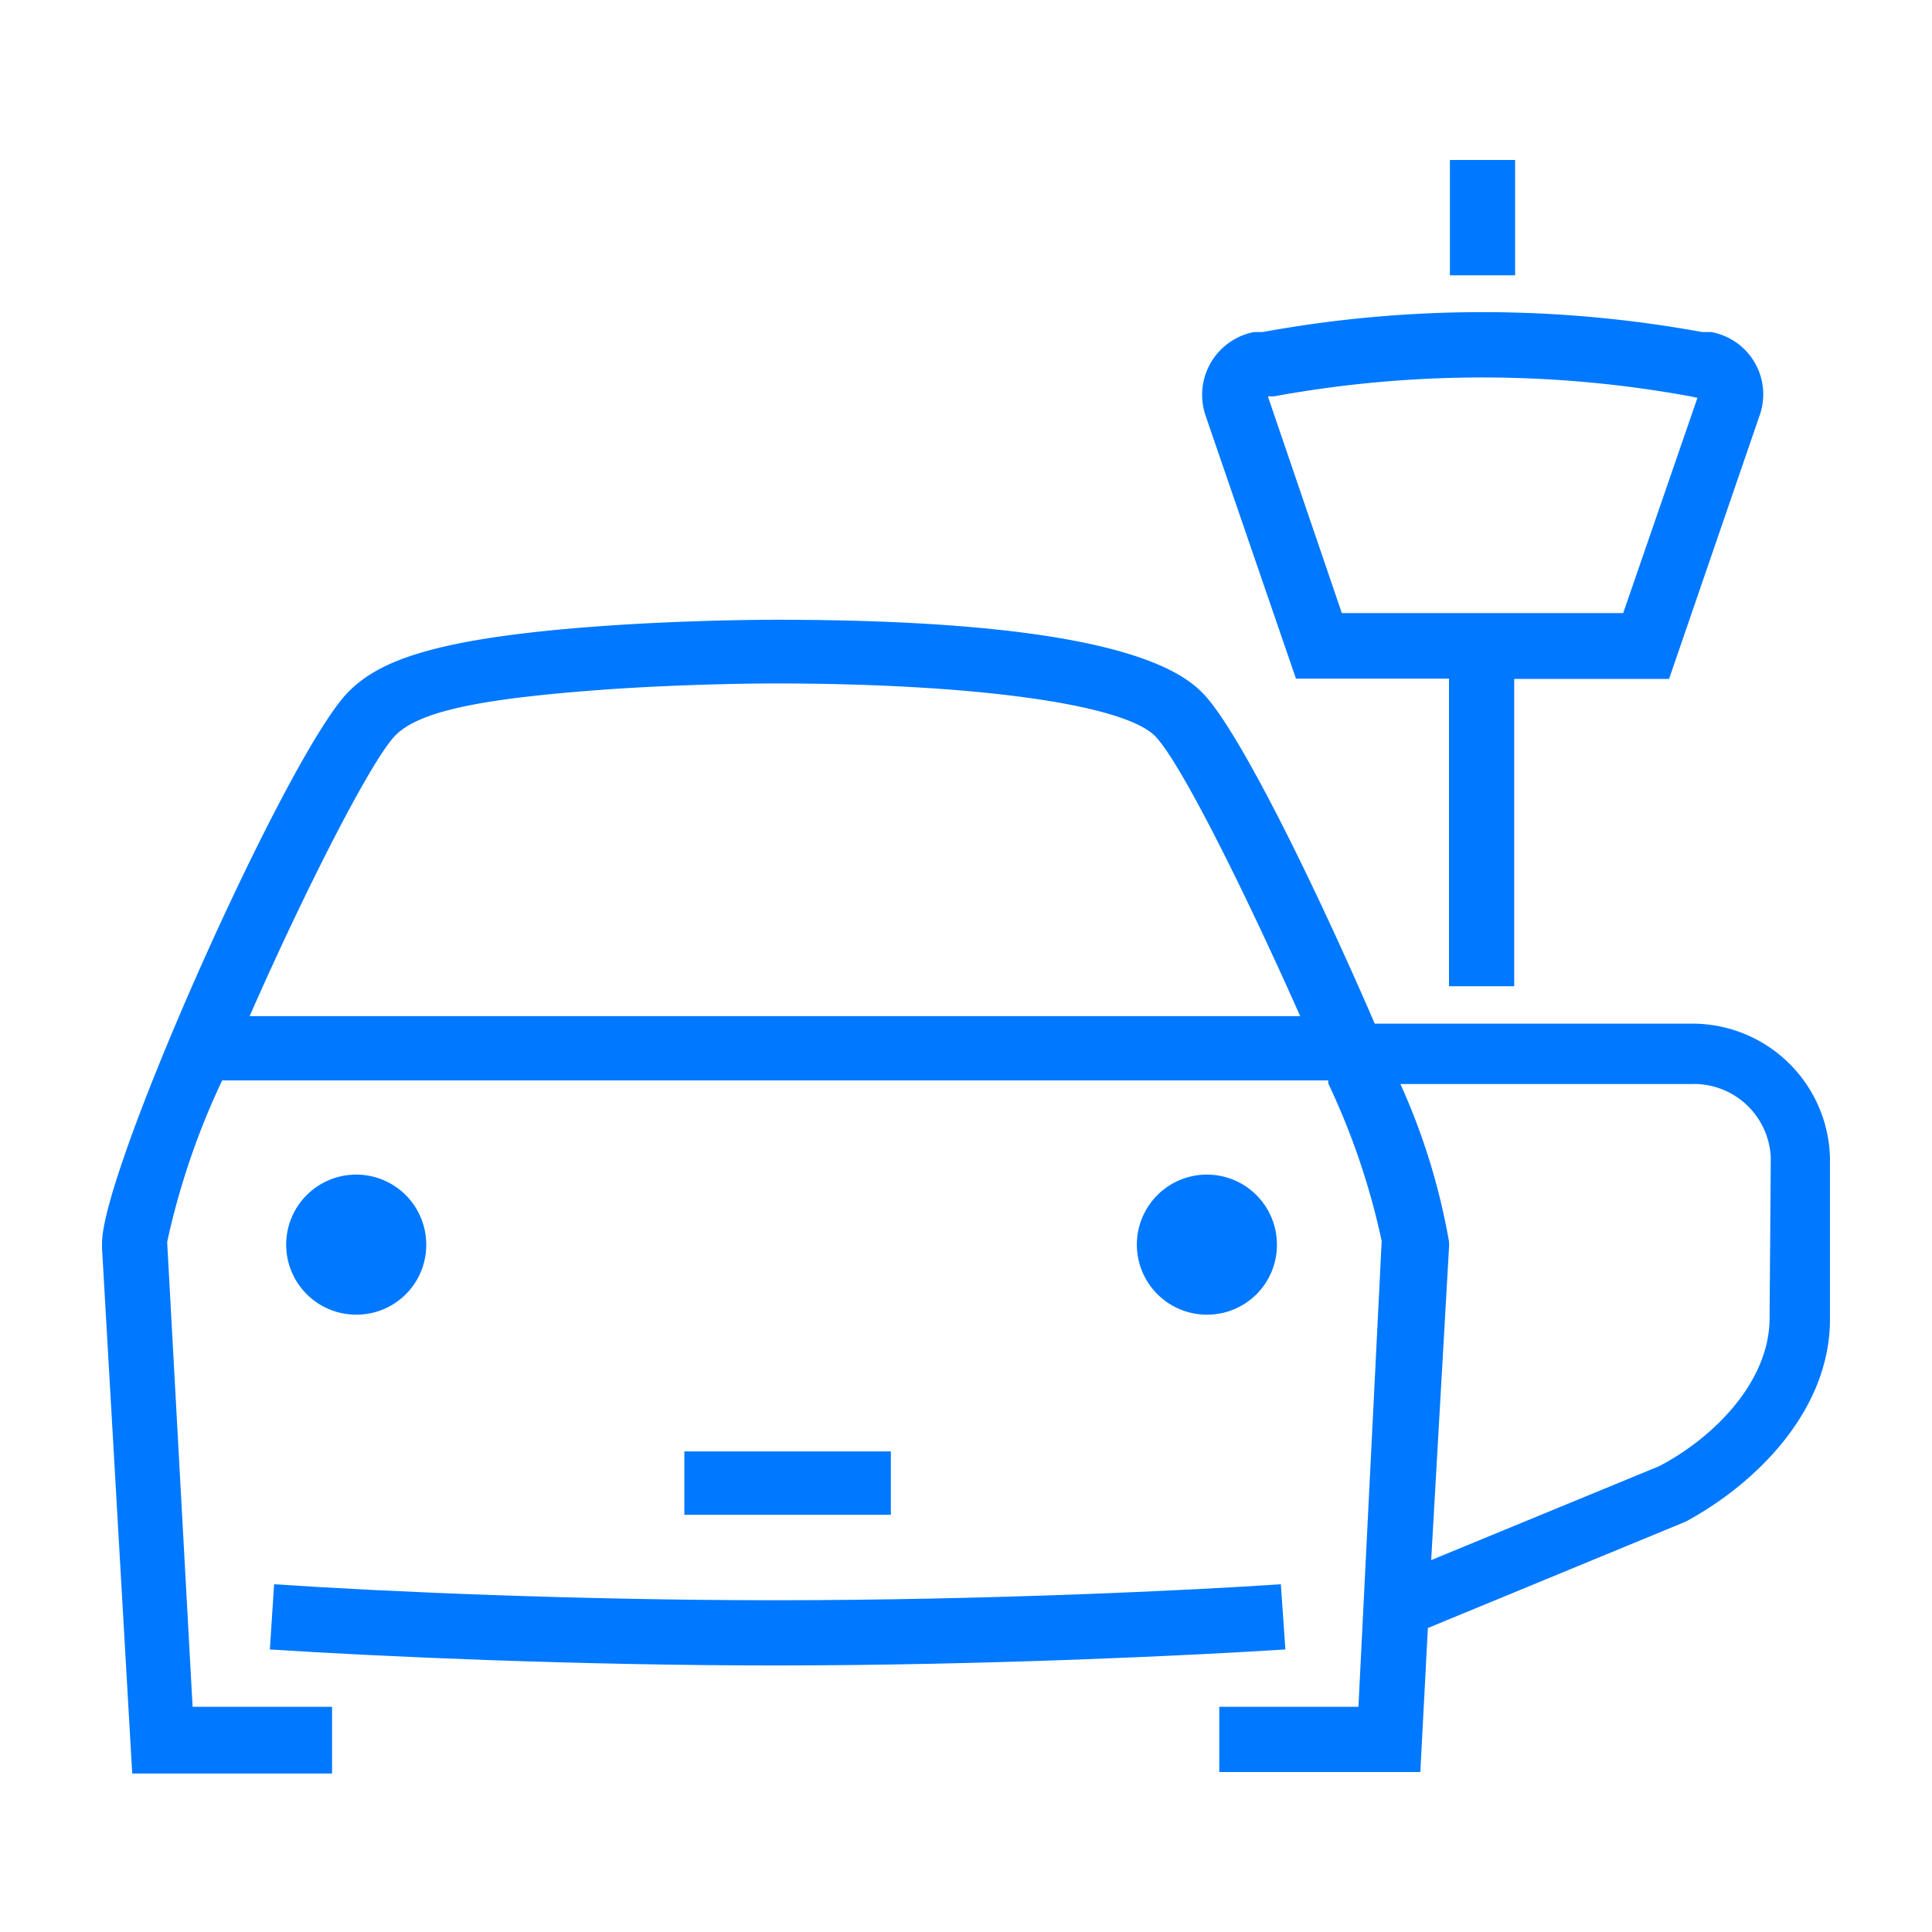
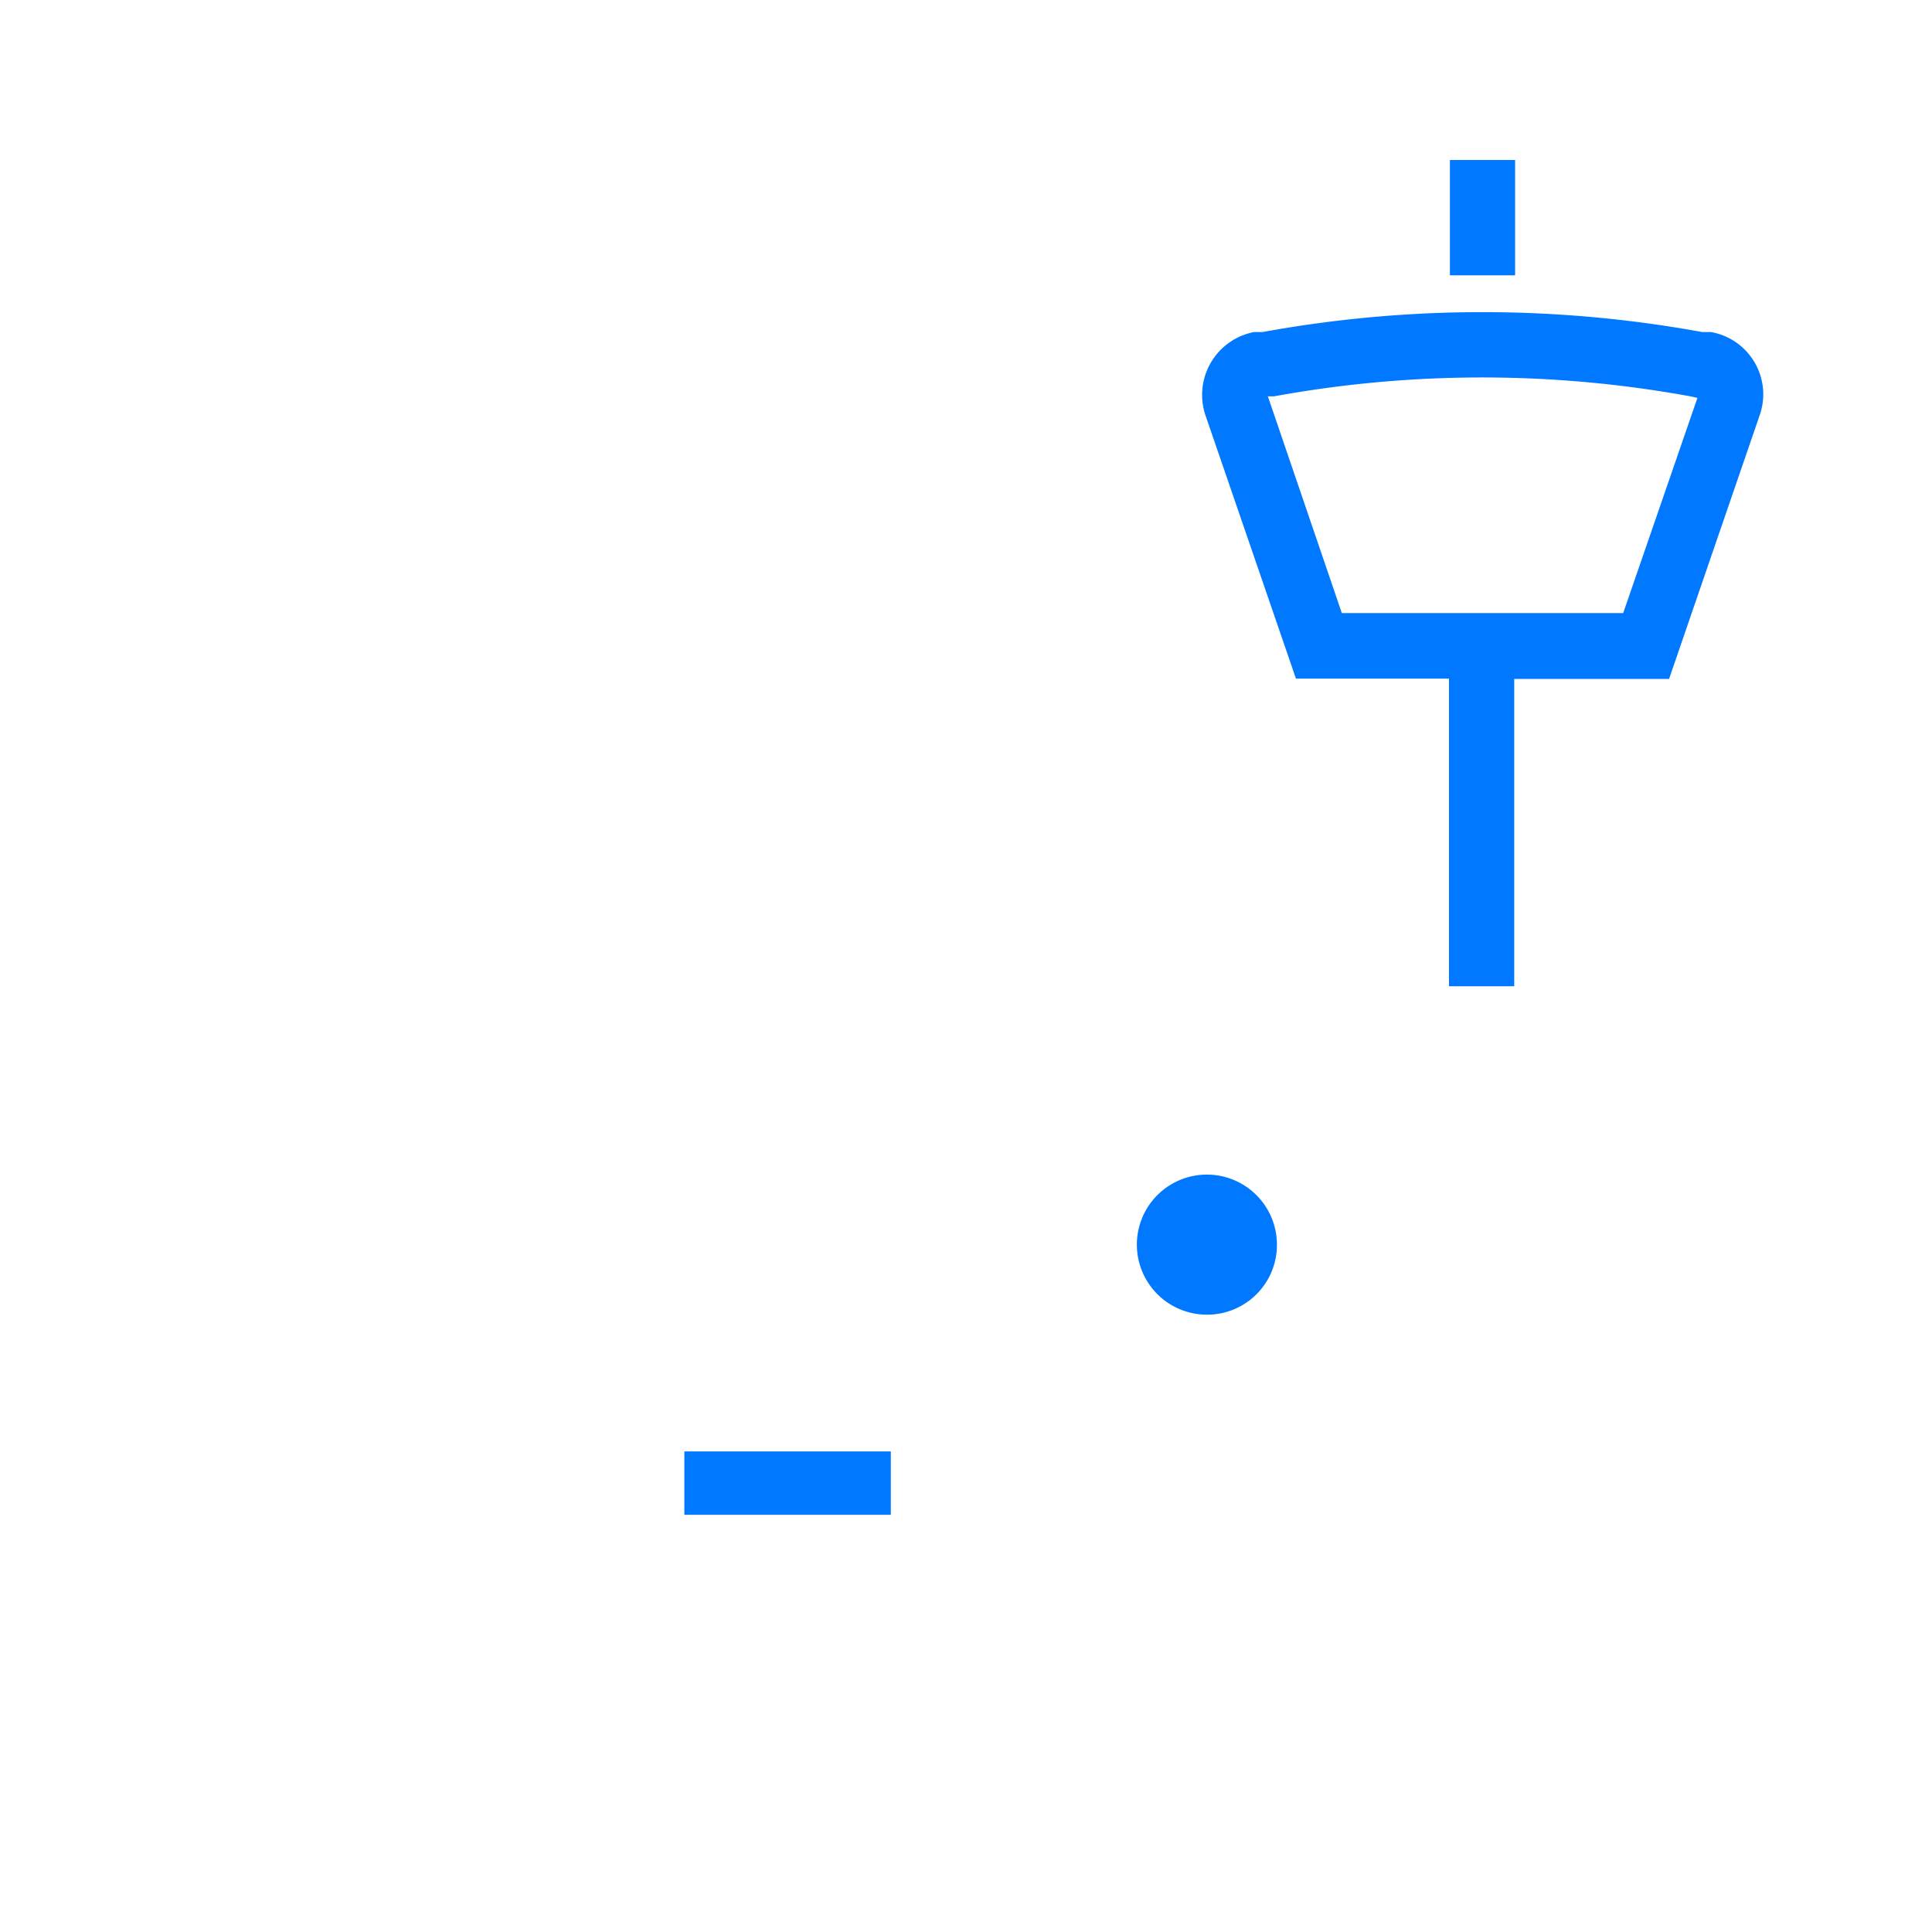
<svg xmlns="http://www.w3.org/2000/svg" id="Capa_1" data-name="Capa 1" viewBox="0 0 64 64">
  <defs>
    <style>.cls-1{fill:#0078ff;}</style>
  </defs>
  <path class="cls-1" d="M58.12,12a2.09,2.09,0,0,0-1.44-1l-.29,0a40.54,40.54,0,0,0-14.57,0l-.28,0a2.12,2.12,0,0,0-1.61,2.75l3,8.73H48V32.67h2.16V22.49h5.13l3-8.73A2.09,2.09,0,0,0,58.12,12Zm-4.35,8.31H44.45L42,13.13l.2,0a38.33,38.33,0,0,1,13.8,0l.23.05Z" />
  <rect class="cls-1" x="48.03" y="5.3" width="2.16" height="3.82" />
-   <path class="cls-1" d="M56,33.91H45.54c-2-4.63-4.58-9.89-5.75-11-2-2-8.76-2.38-14.12-2.38-.11,0-2.8,0-5.74.21-5.55.4-7.36,1.15-8.38,2.17-2,2-8.17,15.81-8.17,18.27v.17l1,17.4H11V56.54H6.38L5.54,41.19v-.06a24.74,24.74,0,0,1,1.82-5.34v0H44v.1h0a23.79,23.79,0,0,1,1.77,5.22L45,56.54H40.39V58.7h6.66l.25-4.77,8.41-3.47.16-.07c2.3-1.25,4.75-3.66,4.75-6.69V38.35A4.56,4.56,0,0,0,56,33.91ZM8.27,33.66c1.79-4.08,4-8.43,4.81-9.28s3-1.25,7-1.54c2.86-.2,5.47-.2,5.58-.2,6.59,0,11.54.68,12.6,1.74.84.85,3,5.2,4.81,9.28Zm50.35,10c0,2.15-1.91,4-3.66,4.91l-7.55,3.11L48,41.33a1.41,1.41,0,0,0,0-.2,21.62,21.62,0,0,0-1.61-5.22H56a2.55,2.55,0,0,1,2.66,2.44Z" />
-   <path class="cls-1" d="M8.94,54.64c3.69.24,10.28.53,16.73.53,7.07,0,13.95-.34,16.91-.53l-.15-2.16c-2.93.2-9.75.53-16.76.53-6.39,0-12.93-.28-16.59-.53Z" />
-   <path class="cls-1" d="M14.12,41.24a2.32,2.32,0,1,0-2.32,2.31A2.31,2.31,0,0,0,14.12,41.24Z" />
  <path class="cls-1" d="M42.3,41.24A2.32,2.32,0,1,0,40,43.55,2.31,2.31,0,0,0,42.3,41.24Z" />
  <rect class="cls-1" x="22.67" y="48.08" width="6.84" height="2.1" />
</svg>